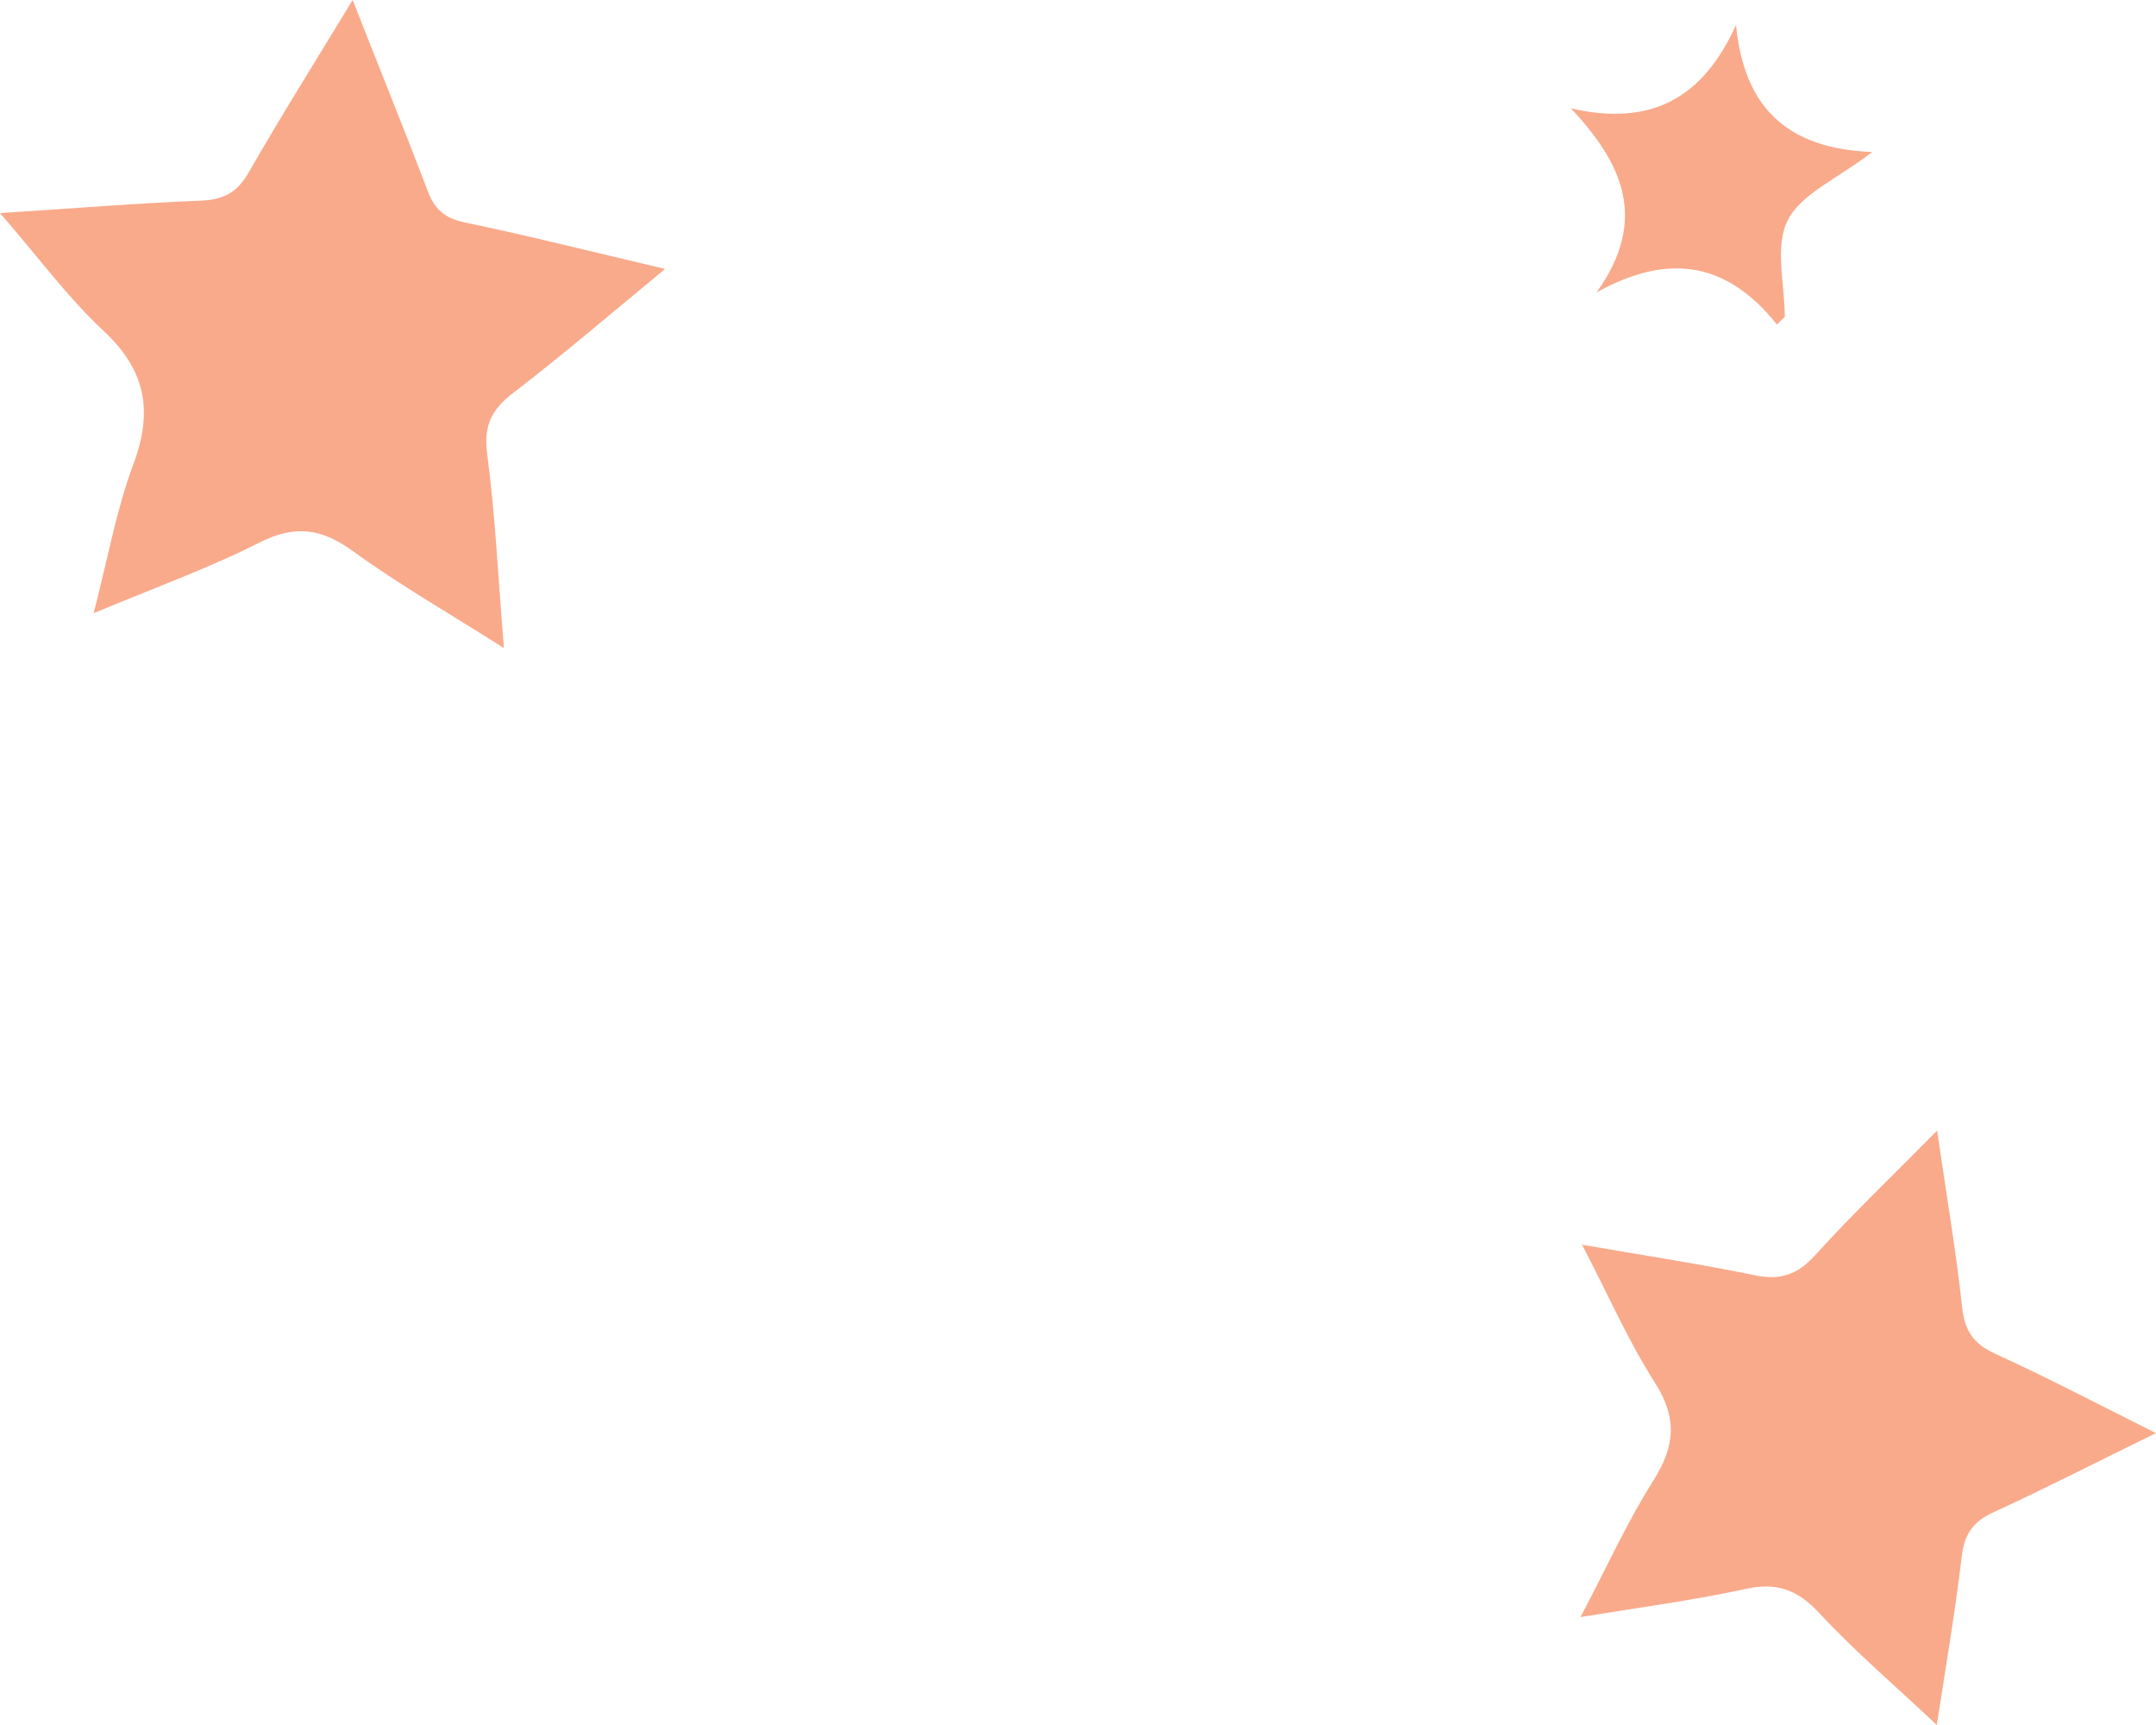
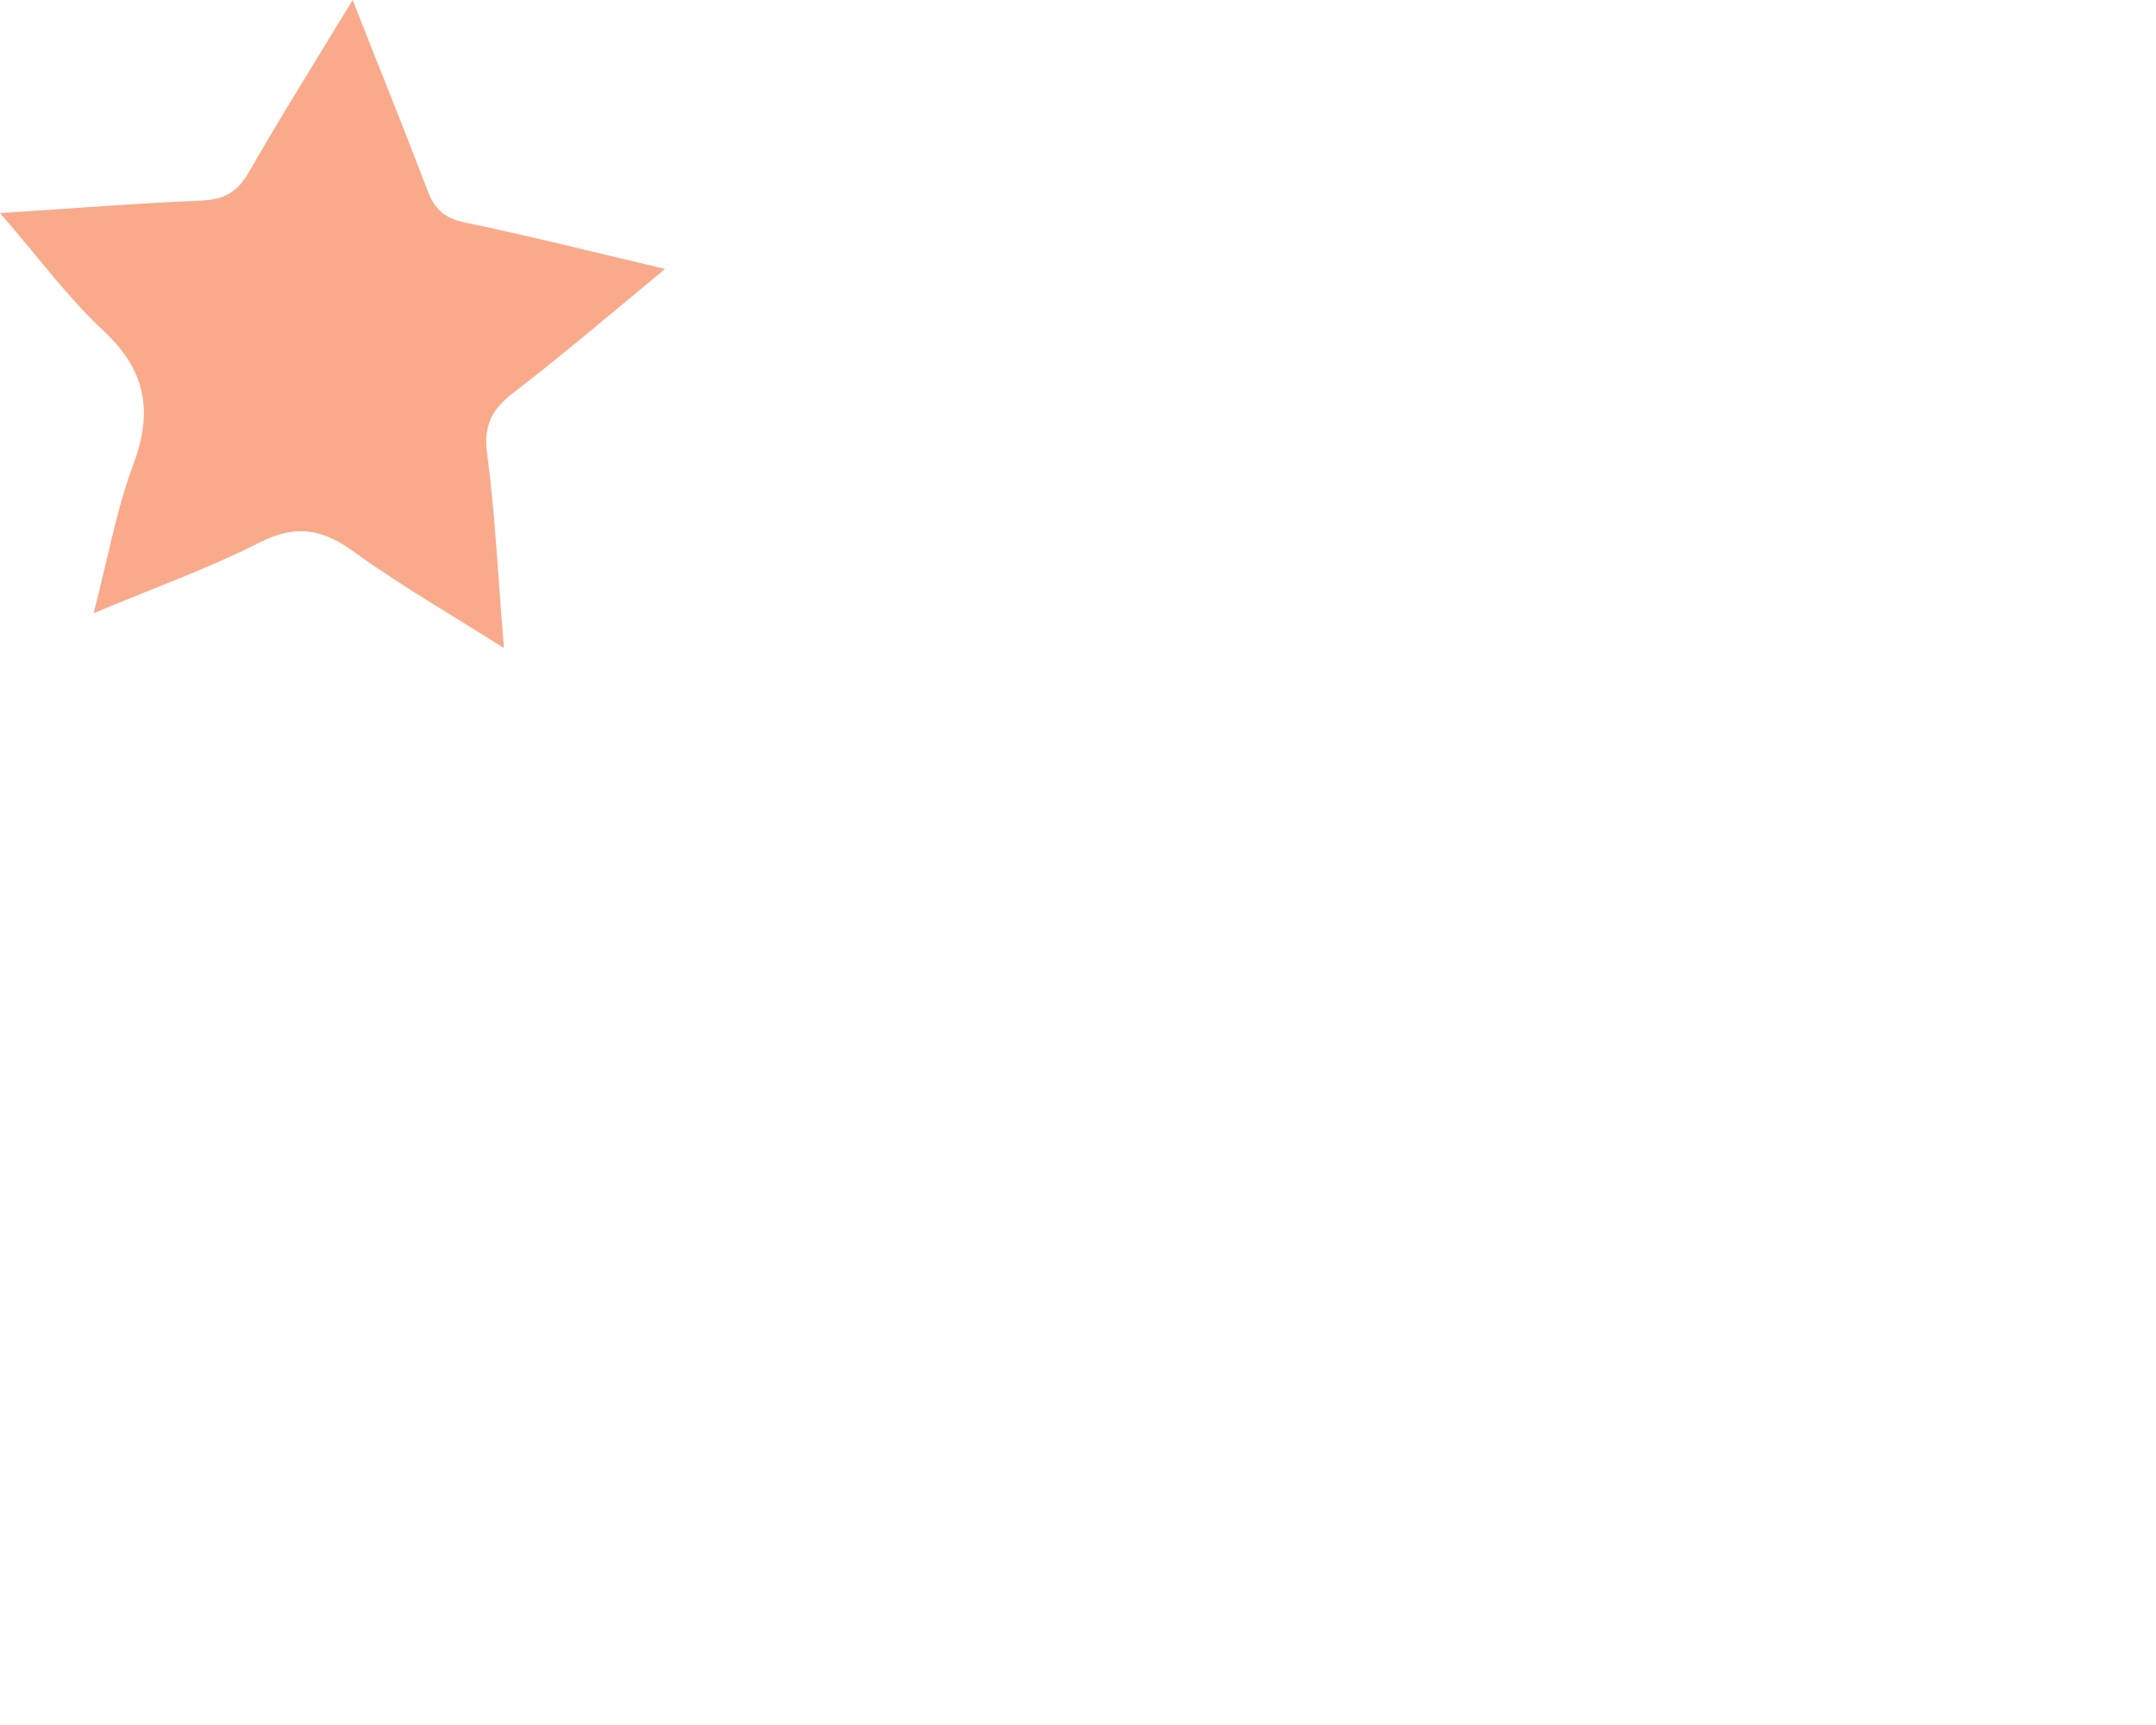
<svg xmlns="http://www.w3.org/2000/svg" width="75" height="60" viewBox="0 0 75 60" fill="none">
  <path d="M23.125 9.35C20.637 8.769 18.396 8.201 16.143 7.732C15.462 7.583 15.116 7.275 14.88 6.645C14.063 4.496 13.197 2.371 12.268 0C10.968 2.137 9.768 4.051 8.641 6.015C8.245 6.694 7.787 6.941 7.007 6.978C4.778 7.065 2.55 7.25 -7.75074e-05 7.411C1.3 8.905 2.327 10.313 3.578 11.486C5.063 12.857 5.336 14.278 4.642 16.143C4.048 17.724 3.751 19.428 3.256 21.33C5.348 20.453 7.242 19.774 9.025 18.872C10.275 18.242 11.191 18.378 12.293 19.181C13.915 20.354 15.66 21.355 17.53 22.541C17.331 20.144 17.233 17.958 16.948 15.797C16.812 14.796 17.109 14.228 17.876 13.648C19.597 12.326 21.256 10.906 23.113 9.374L23.125 9.35Z" fill="#F9AA8B" />
-   <path d="M55.019 43.265C55.923 44.994 56.629 46.624 57.569 48.094C58.349 49.317 58.275 50.292 57.52 51.49C56.604 52.935 55.898 54.504 54.982 56.245C57.037 55.912 58.894 55.665 60.714 55.27C61.816 55.023 62.534 55.294 63.301 56.122C64.552 57.468 65.963 58.666 67.374 60C67.671 58.086 68.005 56.122 68.241 54.146C68.327 53.368 68.637 52.923 69.343 52.602C71.175 51.762 72.97 50.836 75 49.848C73.019 48.86 71.237 47.921 69.417 47.093C68.649 46.748 68.34 46.278 68.253 45.451C68.043 43.499 67.708 41.548 67.386 39.325C65.876 40.856 64.465 42.203 63.153 43.648C62.534 44.339 61.927 44.549 61.023 44.352C59.092 43.956 57.136 43.66 55.007 43.289L55.019 43.265Z" fill="#F9AA8B" />
-   <path d="M55.55 10.165C58.063 8.77 60.093 9.128 61.814 11.289L62.087 11.018C62.087 9.881 61.727 8.585 62.185 7.671C62.644 6.744 63.906 6.226 65.132 5.287C62.148 5.176 60.663 3.718 60.391 0.865C59.239 3.422 57.432 4.41 54.646 3.768C56.466 5.707 57.333 7.658 55.55 10.153V10.165Z" fill="#F9AA8B" />
</svg>